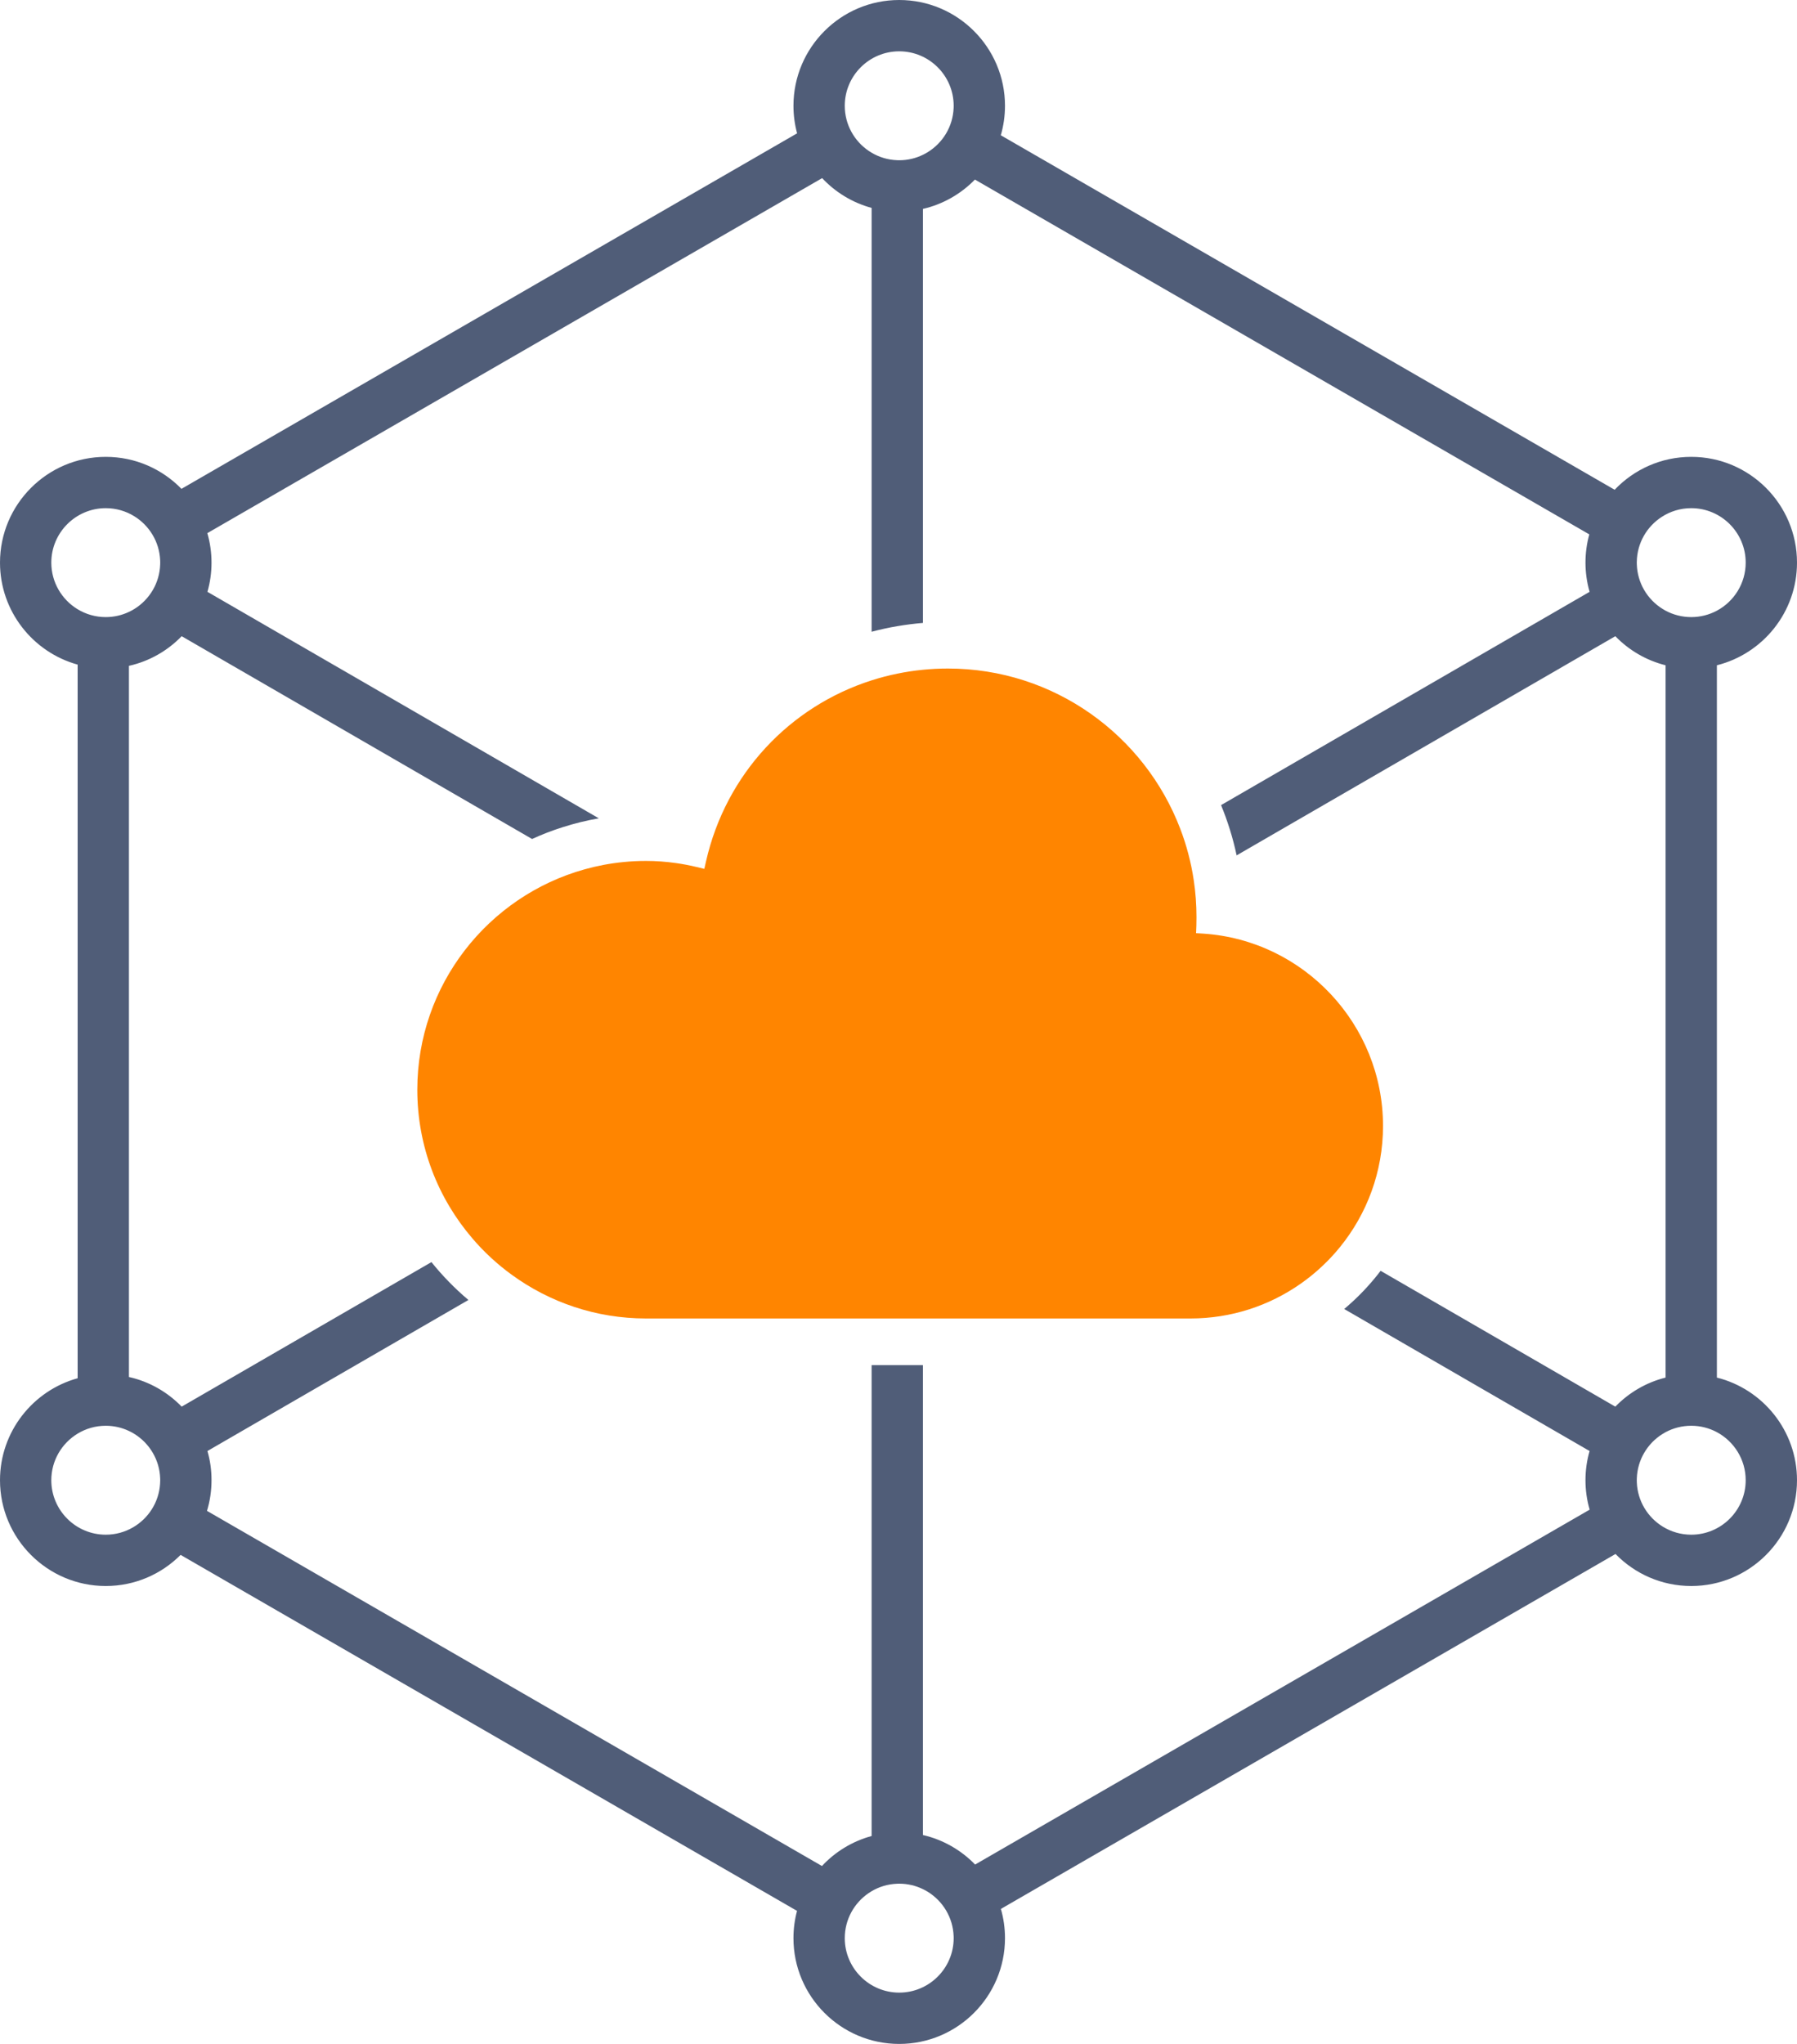
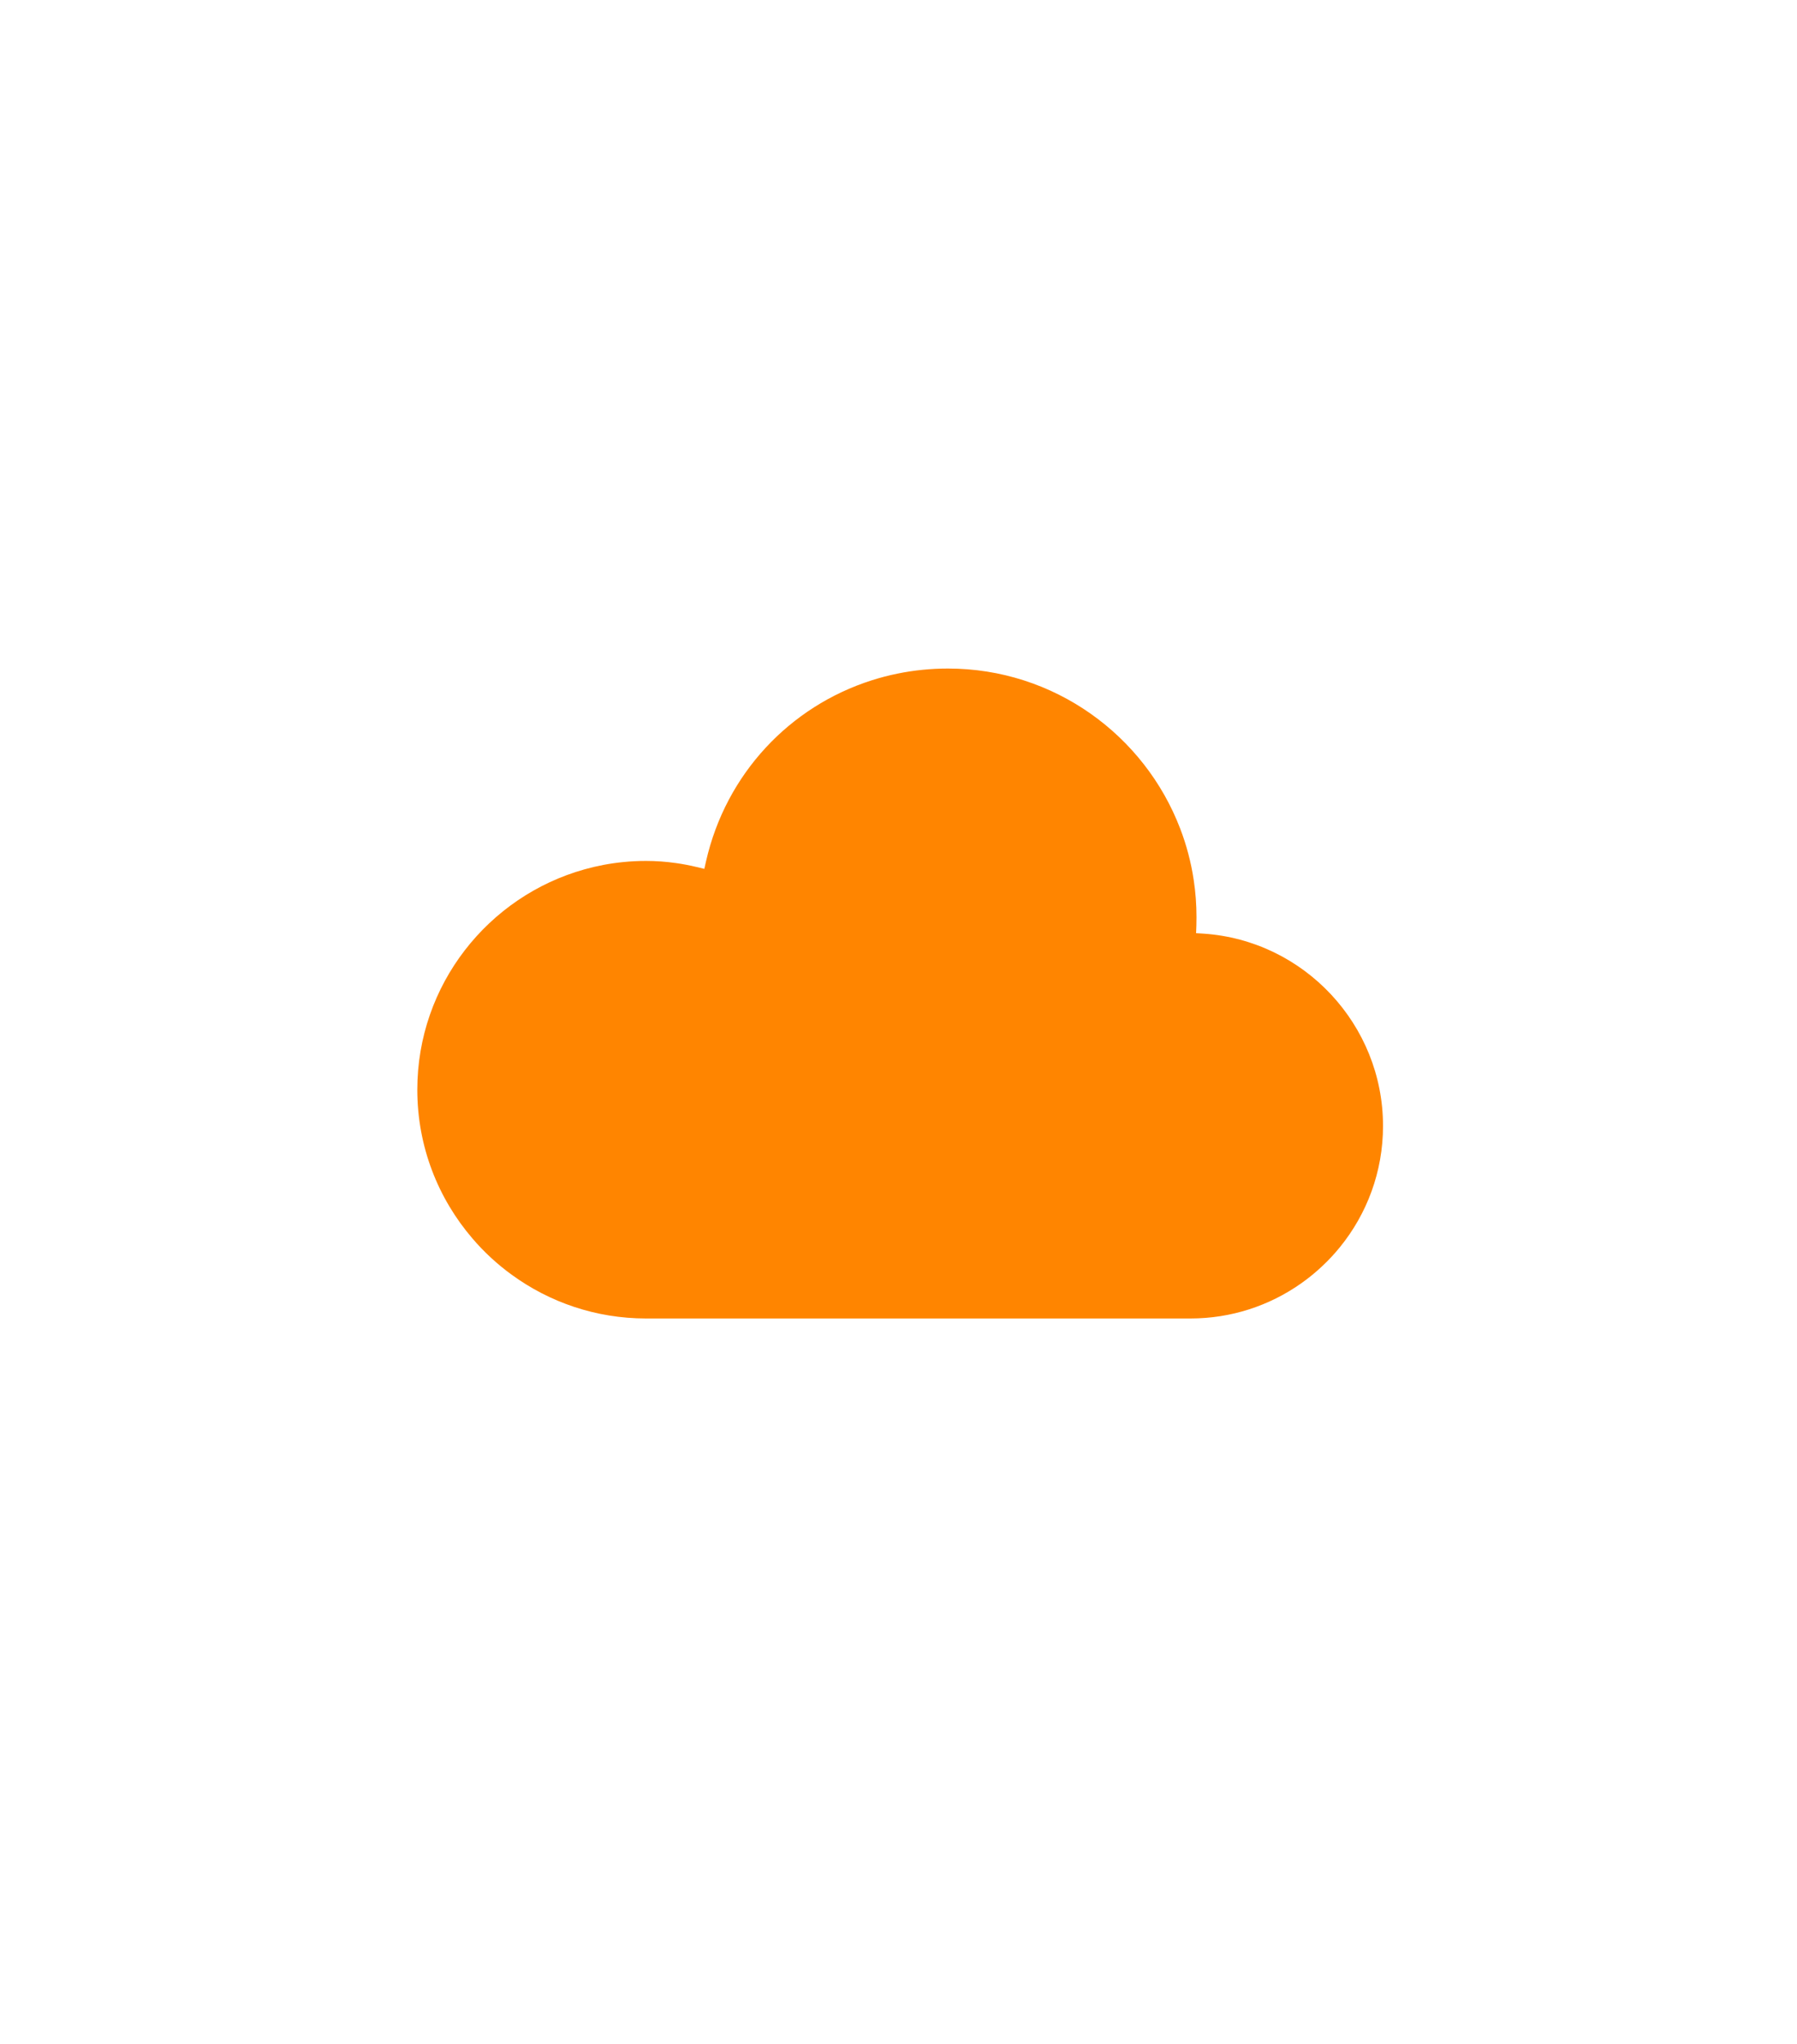
<svg xmlns="http://www.w3.org/2000/svg" id="b" data-name="Layer 2" width="770.54" height="876.23" viewBox="0 0 770.54 876.23">
  <g id="c" data-name="Ebene 1">
-     <path d="M736.19,590.57v-305.37c19.71-4.93,34.35-22.78,34.35-44,0-25.01-20.34-45.35-45.35-45.35-12.91,0-24.58,5.42-32.84,14.11L429.14,57.99c1.16-4.01,1.79-8.26,1.79-12.64,0-25-20.35-45.35-45.35-45.35s-45.35,20.35-45.35,45.35c0,4.08.54,8.04,1.56,11.81L77.81,209.57c-8.24-8.46-19.74-13.72-32.46-13.72-25,0-45.35,20.34-45.35,45.35,0,20.83,14.12,38.43,33.29,43.72v305.93c-19.17,5.29-33.29,22.89-33.29,43.72,0,25.01,20.35,45.35,45.35,45.35,12.53,0,23.88-5.1,32.09-13.34l264.32,152.61c-1,3.73-1.53,7.65-1.53,11.69,0,25.01,20.34,45.35,45.35,45.35s45.35-20.34,45.35-45.35c0-4.35-.61-8.55-1.76-12.53l263.55-152.16c8.24,8.47,19.75,13.73,32.47,13.73,25.01,0,45.35-20.34,45.35-45.35,0-21.22-14.64-39.07-34.35-44ZM701.85,240.84c.12-8.06,4.34-15.14,10.67-19.23,3.65-2.38,8-3.76,12.67-3.76,12.88,0,23.35,10.48,23.35,23.35,0,8.91-5.01,16.66-12.35,20.6-3.28,1.75-7.03,2.75-11,2.75s-7.72-1-11-2.75c-.44-.24-.88-.49-1.31-.77-3.25-2.02-5.97-4.82-7.9-8.14-1.87-3.22-2.99-6.94-3.12-10.9-.02-.26-.02-.53-.02-.79,0-.12,0-.24.01-.36ZM362.23,45.35c0-12.87,10.47-23.35,23.35-23.35s23.35,10.48,23.35,23.35c0,.32,0,.64-.02.96-.33,8.03-4.72,15.02-11.17,18.96-.65.4-1.31.77-2,1.09-3.07,1.5-6.52,2.34-10.16,2.34-.28,0-.56-.01-.84-.02-4.01-.14-7.76-1.29-11-3.22-.38-.22-.75-.45-1.12-.7-6.26-4.18-10.39-11.32-10.39-19.4h0ZM22,241.2c0-12.87,10.48-23.35,23.35-23.35,4.46,0,8.63,1.26,12.17,3.43,6.45,3.95,10.83,10.94,11.16,18.96.01.32.02.64.02.96,0,.26,0,.53-.02.79-.13,3.96-1.25,7.68-3.12,10.9-1.93,3.32-4.64,6.12-7.89,8.14-.76.48-1.56.91-2.38,1.29-3.02,1.43-6.39,2.23-9.94,2.23-4.41,0-8.54-1.23-12.06-3.36-6.76-4.1-11.29-11.53-11.29-19.99ZM68.64,636.1c-.51,7.99-5.06,14.9-11.63,18.69-3.43,1.99-7.42,3.13-11.66,3.13-12.87,0-23.35-10.47-23.35-23.35,0-8.46,4.53-15.89,11.29-19.98,3.52-2.14,7.65-3.37,12.06-3.37,3.55,0,6.92.8,9.94,2.23.82.38,1.61.81,2.37,1.29,3.25,2.02,5.97,4.82,7.89,8.14,1.88,3.22,3,6.94,3.13,10.9.02.26.02.53.02.79,0,.52-.02,1.03-.06,1.53ZM385.58,854.23c-12.84,0-23.28-10.41-23.35-23.22v-.13c0-8.04,4.08-15.14,10.28-19.34.4-.28.81-.53,1.23-.78,3.24-1.92,6.99-3.07,11-3.21.28,0,.56-.02.84-.02,3.64,0,7.09.84,10.16,2.34.73.34,1.44.73,2.12,1.16,6.42,3.98,10.77,10.99,11.05,19.02.02.27.02.55.02.83,0,12.87-10.48,23.35-23.35,23.35ZM692.64,603.03l-100.64-58.23c-2.26,2.97-4.69,5.81-7.25,8.51-2.64,2.78-5.44,5.4-8.37,7.86l105.22,60.88c-1.15,3.98-1.76,8.18-1.76,12.52s.62,8.61,1.79,12.62l-263.51,152.14c-5.99-6.18-13.72-10.66-22.38-12.66v-201.44h-22v201.87c-8.27,2.24-15.62,6.76-21.29,12.86l-263.69-152.25c1.26-4.16,1.94-8.57,1.94-13.14s-.61-8.54-1.75-12.52l111.9-64.75c-2.93-2.47-5.74-5.09-8.41-7.84-2.62-2.68-5.11-5.48-7.44-8.4l-107.1,61.97c-6.04-6.24-13.85-10.75-22.61-12.71v-304.87c8.76-1.96,16.57-6.47,22.61-12.71l150.25,86.94c4.26-1.96,8.66-3.66,13.18-5.08,5.01-1.6,10.17-2.87,15.44-3.78l-167.82-97.1c1.14-3.97,1.75-8.18,1.75-12.52s-.63-8.63-1.79-12.64L352.53,76.36c5.67,6.05,12.98,10.54,21.21,12.77v181.7c3.61-.96,7.28-1.76,11-2.39,3.62-.62,7.29-1.09,11-1.39V89.56c8.63-1.99,16.32-6.44,22.3-12.58l263.44,152.11c-1.07,3.85-1.64,7.91-1.64,12.11s.61,8.55,1.76,12.52l-158.02,91.43c1.42,3.43,2.68,6.94,3.79,10.51,1.13,3.61,2.09,7.29,2.88,11.04l162.39-93.96c5.79,5.99,13.22,10.38,21.55,12.46v305.37c-8.33,2.08-15.76,6.47-21.55,12.46ZM725.19,657.92c-4.46,0-8.63-1.26-12.18-3.44-6.45-3.95-10.83-10.94-11.15-18.97-.01-.31-.02-.62-.02-.94,0-.26,0-.53.02-.79.13-3.96,1.25-7.68,3.13-10.9,1.92-3.32,4.64-6.12,7.89-8.14.43-.27.87-.53,1.31-.77,3.28-1.75,7.03-2.75,11-2.75s7.72,1,11,2.75c7.34,3.94,12.35,11.69,12.35,20.6,0,12.88-10.47,23.35-23.35,23.35Z" style="fill: #505d78;" />
    <path d="M593.03,482.65c0,19.7-6.93,37.82-18.5,52.03-2.38,2.92-4.95,5.69-7.71,8.25-2.86,2.69-5.92,5.17-9.14,7.42-13.39,9.38-29.68,14.88-47.23,14.88h-233.43c-21.48,0-41.37-6.94-57.54-18.71-3.18-2.29-6.21-4.79-9.08-7.45-2.78-2.57-5.4-5.3-7.84-8.17-14.73-17.15-23.62-39.43-23.62-63.74,0-44.95,30.38-82.93,71.7-94.47,5.35-1.5,10.89-2.56,16.57-3.12,3.22-.33,6.5-.49,9.81-.49,4.27,0,8.59.31,12.91.93,2.95.42,5.92.98,8.87,1.7l3.21.77.73-3.23c8.56-37.57,35.95-66.4,71-77.58,3.59-1.15,7.26-2.11,11-2.87,3.61-.75,7.27-1.3,11-1.67,3.53-.35,7.12-.53,10.74-.53,45.43,0,84.3,28.57,99.6,68.68,1.34,3.48,2.49,7.05,3.45,10.7.98,3.71,1.77,7.5,2.34,11.36.78,5.17,1.18,10.46,1.18,15.84,0,1.23-.01,2.48-.05,3.7l-.12,3.17,3.15.2c43.17,2.9,77,39.09,77,82.4Z" style="fill: #ff8500;" />
  </g>
</svg>